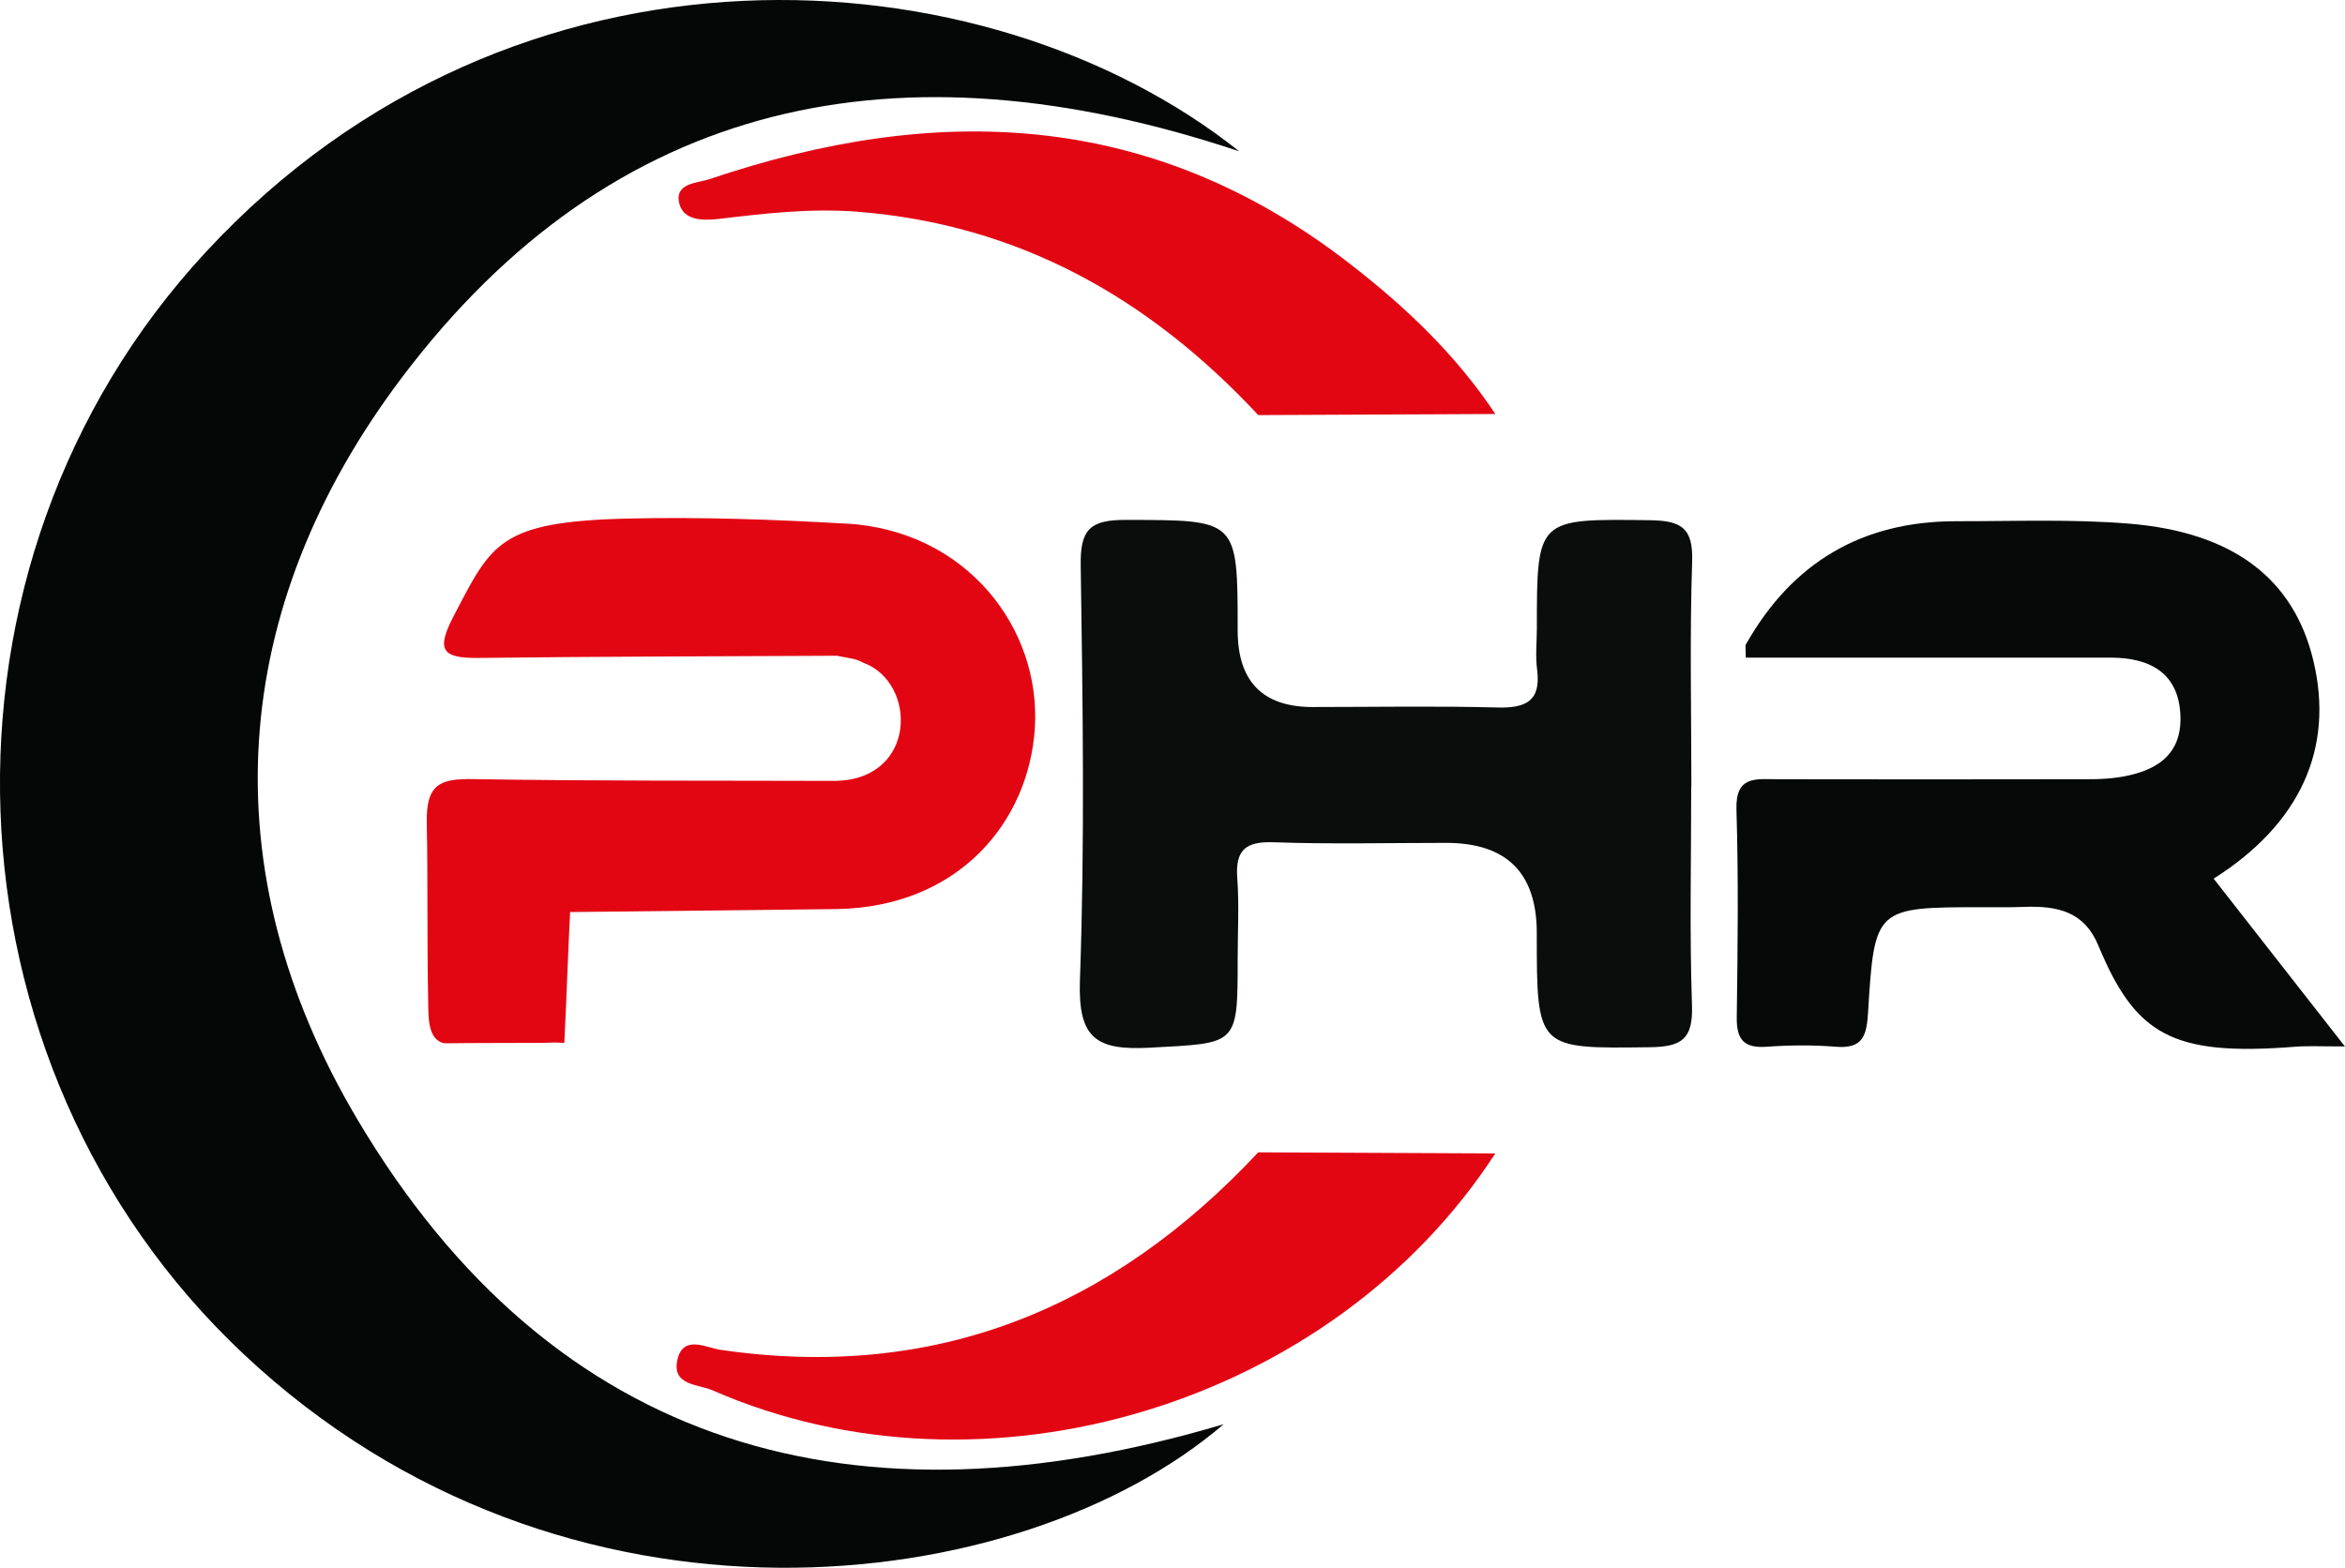
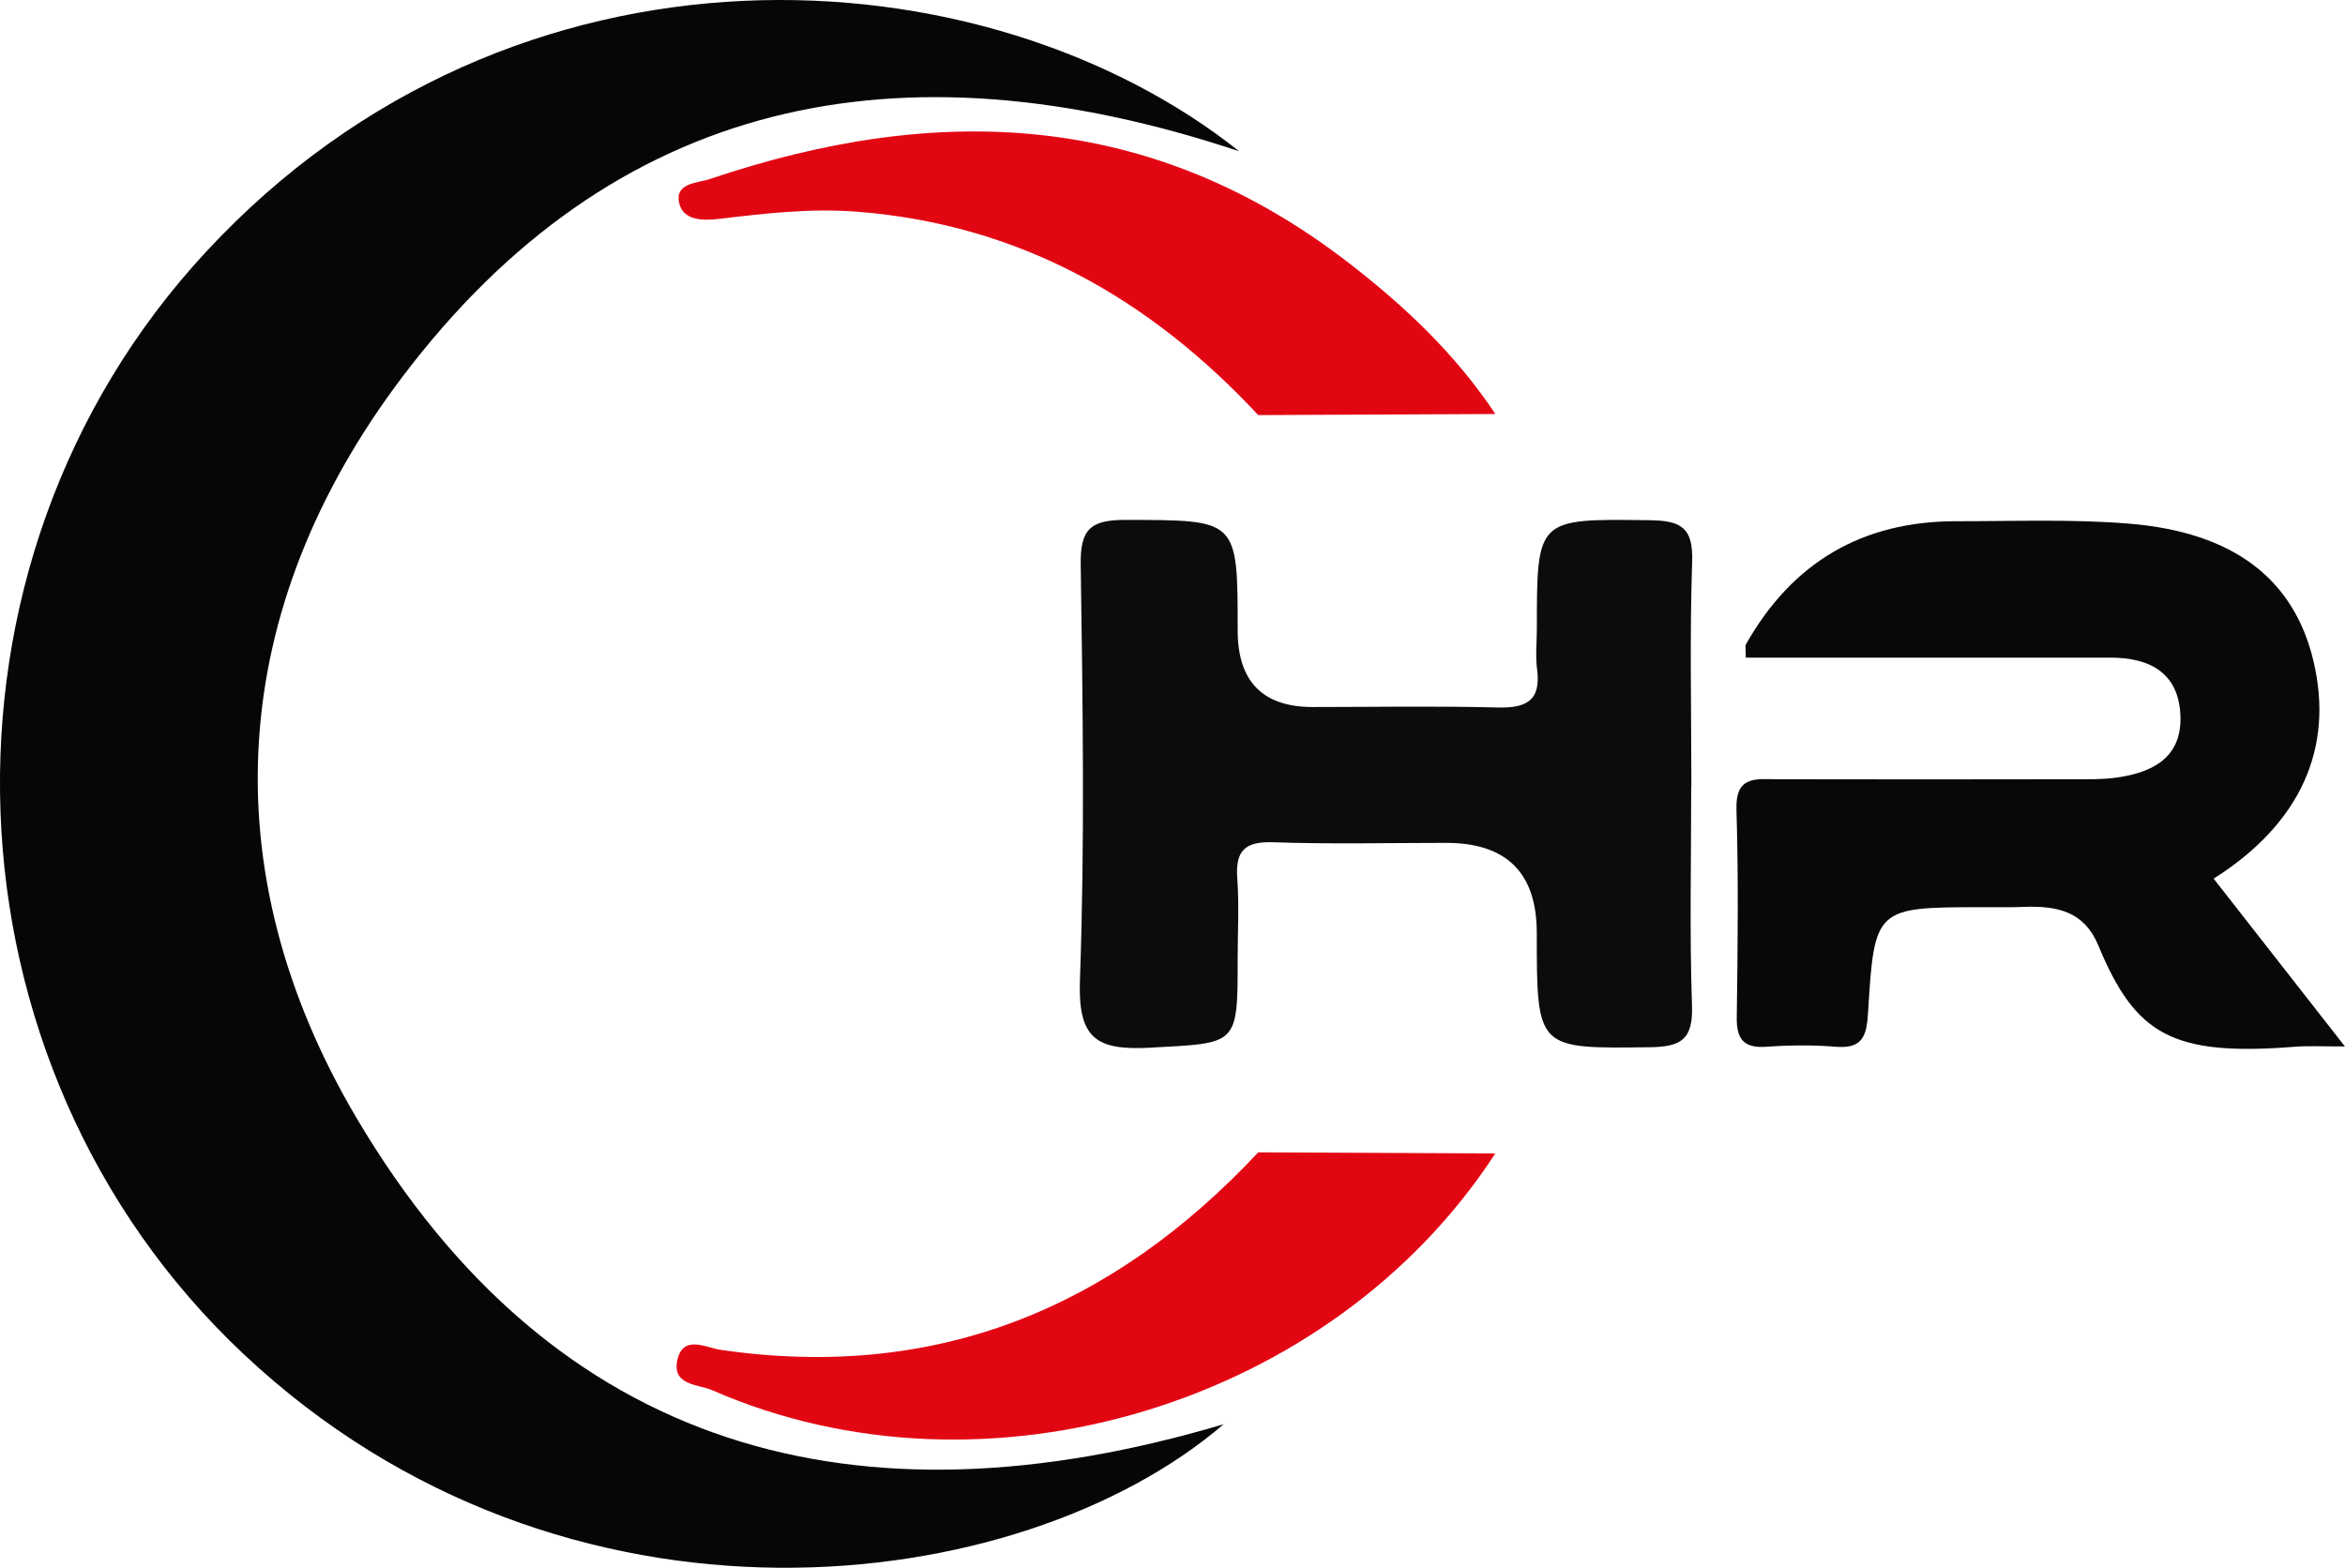
<svg xmlns="http://www.w3.org/2000/svg" id="katman_2" data-name="katman 2" viewBox="0 0 299.57 200.32">
  <defs>
    <style>
      .cls-1 {
        fill: #070808;
      }

      .cls-1, .cls-2, .cls-3, .cls-4 {
        stroke-width: 0px;
      }

      .cls-2 {
        fill: #0b0c0c;
      }

      .cls-3 {
        fill: #e20613;
      }

      .cls-4 {
        fill: #050606;
      }
    </style>
  </defs>
  <g id="katman_1" data-name="katman 1">
    <g>
      <path class="cls-4" d="m158.3,19.33c-43.58-14.53-80.02-6.76-106.93,28.87-22.26,29.48-24.6,62.93-5.77,94.74,25.19,42.54,63.85,52.98,110.72,39.04-25.99,22.31-84.2,29.58-125.2-8.96C-8.26,136.01-10.71,72.14,26.29,32.21,65.73-10.38,125.82-6.5,158.3,19.33Z" />
      <path class="cls-2" d="m216.05,100.48c0,9.33-.22,18.67.1,27.99.14,4.26-1.27,5.29-5.37,5.34-14.46.18-14.46.34-14.46-14.61q0-11.5-11.57-11.5c-7.37,0-14.75.18-22.11-.08-3.58-.12-4.84,1.06-4.58,4.59.25,3.42.05,6.87.05,10.31,0,11.18-.02,10.73-11.2,11.35-6.92.38-9.21-1.22-8.95-8.63.63-17.66.36-35.36.1-53.04-.07-4.55,1.19-5.78,5.76-5.77,14.29.04,14.29-.18,14.29,14.11q0,9.79,9.56,9.8c7.86,0,15.73-.15,23.58.06,3.67.1,5.64-.8,5.11-4.87-.22-1.69-.04-3.43-.03-5.15,0-14.24,0-14.09,14.42-13.91,4.04.05,5.56.97,5.42,5.29-.32,9.57-.1,19.15-.1,28.73Z" />
      <path class="cls-1" d="m223.02,84.02c0-1.22-.09-1.5.01-1.67q8.89-15.76,26.87-15.75c7.37.01,14.78-.29,22.1.31,13.36,1.1,21.04,7.09,23.53,17.51,2.69,11.22-1.69,20.86-12.74,27.85,5.33,6.81,10.65,13.62,16.77,21.44-3.15,0-4.79-.09-6.39.04-15.71,1.24-20.38-1.55-25.12-12.96-1.77-4.26-5.12-5.08-9.53-4.91-1.72.07-3.44.04-5.16.04-13.8,0-13.9,0-14.72,13.5-.18,2.97-.71,4.61-4.11,4.33-2.93-.24-5.91-.21-8.84,0-2.92.21-3.86-.93-3.82-3.78.12-8.84.23-17.69-.04-26.53-.13-4.35,2.46-3.88,5.2-3.87,12.53.03,25.07.02,37.6,0,1.96,0,3.95.05,5.88-.23,4.52-.65,8.21-2.57,8.04-7.81-.18-5.55-3.89-7.5-8.96-7.5-12.78-.01-25.56,0-38.34,0-2.69,0-5.38,0-8.25,0Z" />
      <path class="cls-3" d="m191.02,147.38c-20.83,32.1-65.12,45.54-100.02,30.26-1.75-.77-5.12-.59-4.49-3.76.68-3.42,3.68-1.68,5.5-1.41,27.51,4.03,50.06-5.27,68.73-25.23,10.09.05,20.19.09,30.28.14Z" />
      <path class="cls-3" d="m160.74,53.04c-13.9-14.92-30.55-24.37-51.25-25.99-5.95-.46-11.78.22-17.64.92-2.09.25-4.47.18-5.04-1.86-.77-2.77,2.31-2.7,3.86-3.23,28.99-9.79,56.41-8.83,81.74,10.8,7.26,5.62,13.59,11.67,18.62,19.22-10.1.05-20.2.09-30.3.14Z" />
-       <path class="cls-3" d="m108.13,66.91c-9.32-.54-18.73-.87-28.01-.65-16.36.4-17.31,3.19-22.1,12.33-2.32,4.42-1.66,5.53,3.11,5.48,15.25-.19,30.51-.2,45.77-.28,2.1.42,2.13.28,3.39.89,6.88,2.54,6.88,14.86-3.5,15.1-15.46-.05-30.93.03-46.39-.23-4.25-.07-5.97.7-5.88,5.56.15,7.5.02,15.21.18,22.81.04,1.9-.12,4.98,2.09,5.39,4.25-.06,7.87-.03,12.86-.06,1.71-.09,1.62,0,2.44,0,.25-4.75.49-11.96.74-16.71,11.33-.13,22.65-.25,33.98-.38,15.74-.24,24.64-11.23,25.39-23.13.81-12.74-8.72-25.24-24.06-26.13Z" />
    </g>
  </g>
</svg>